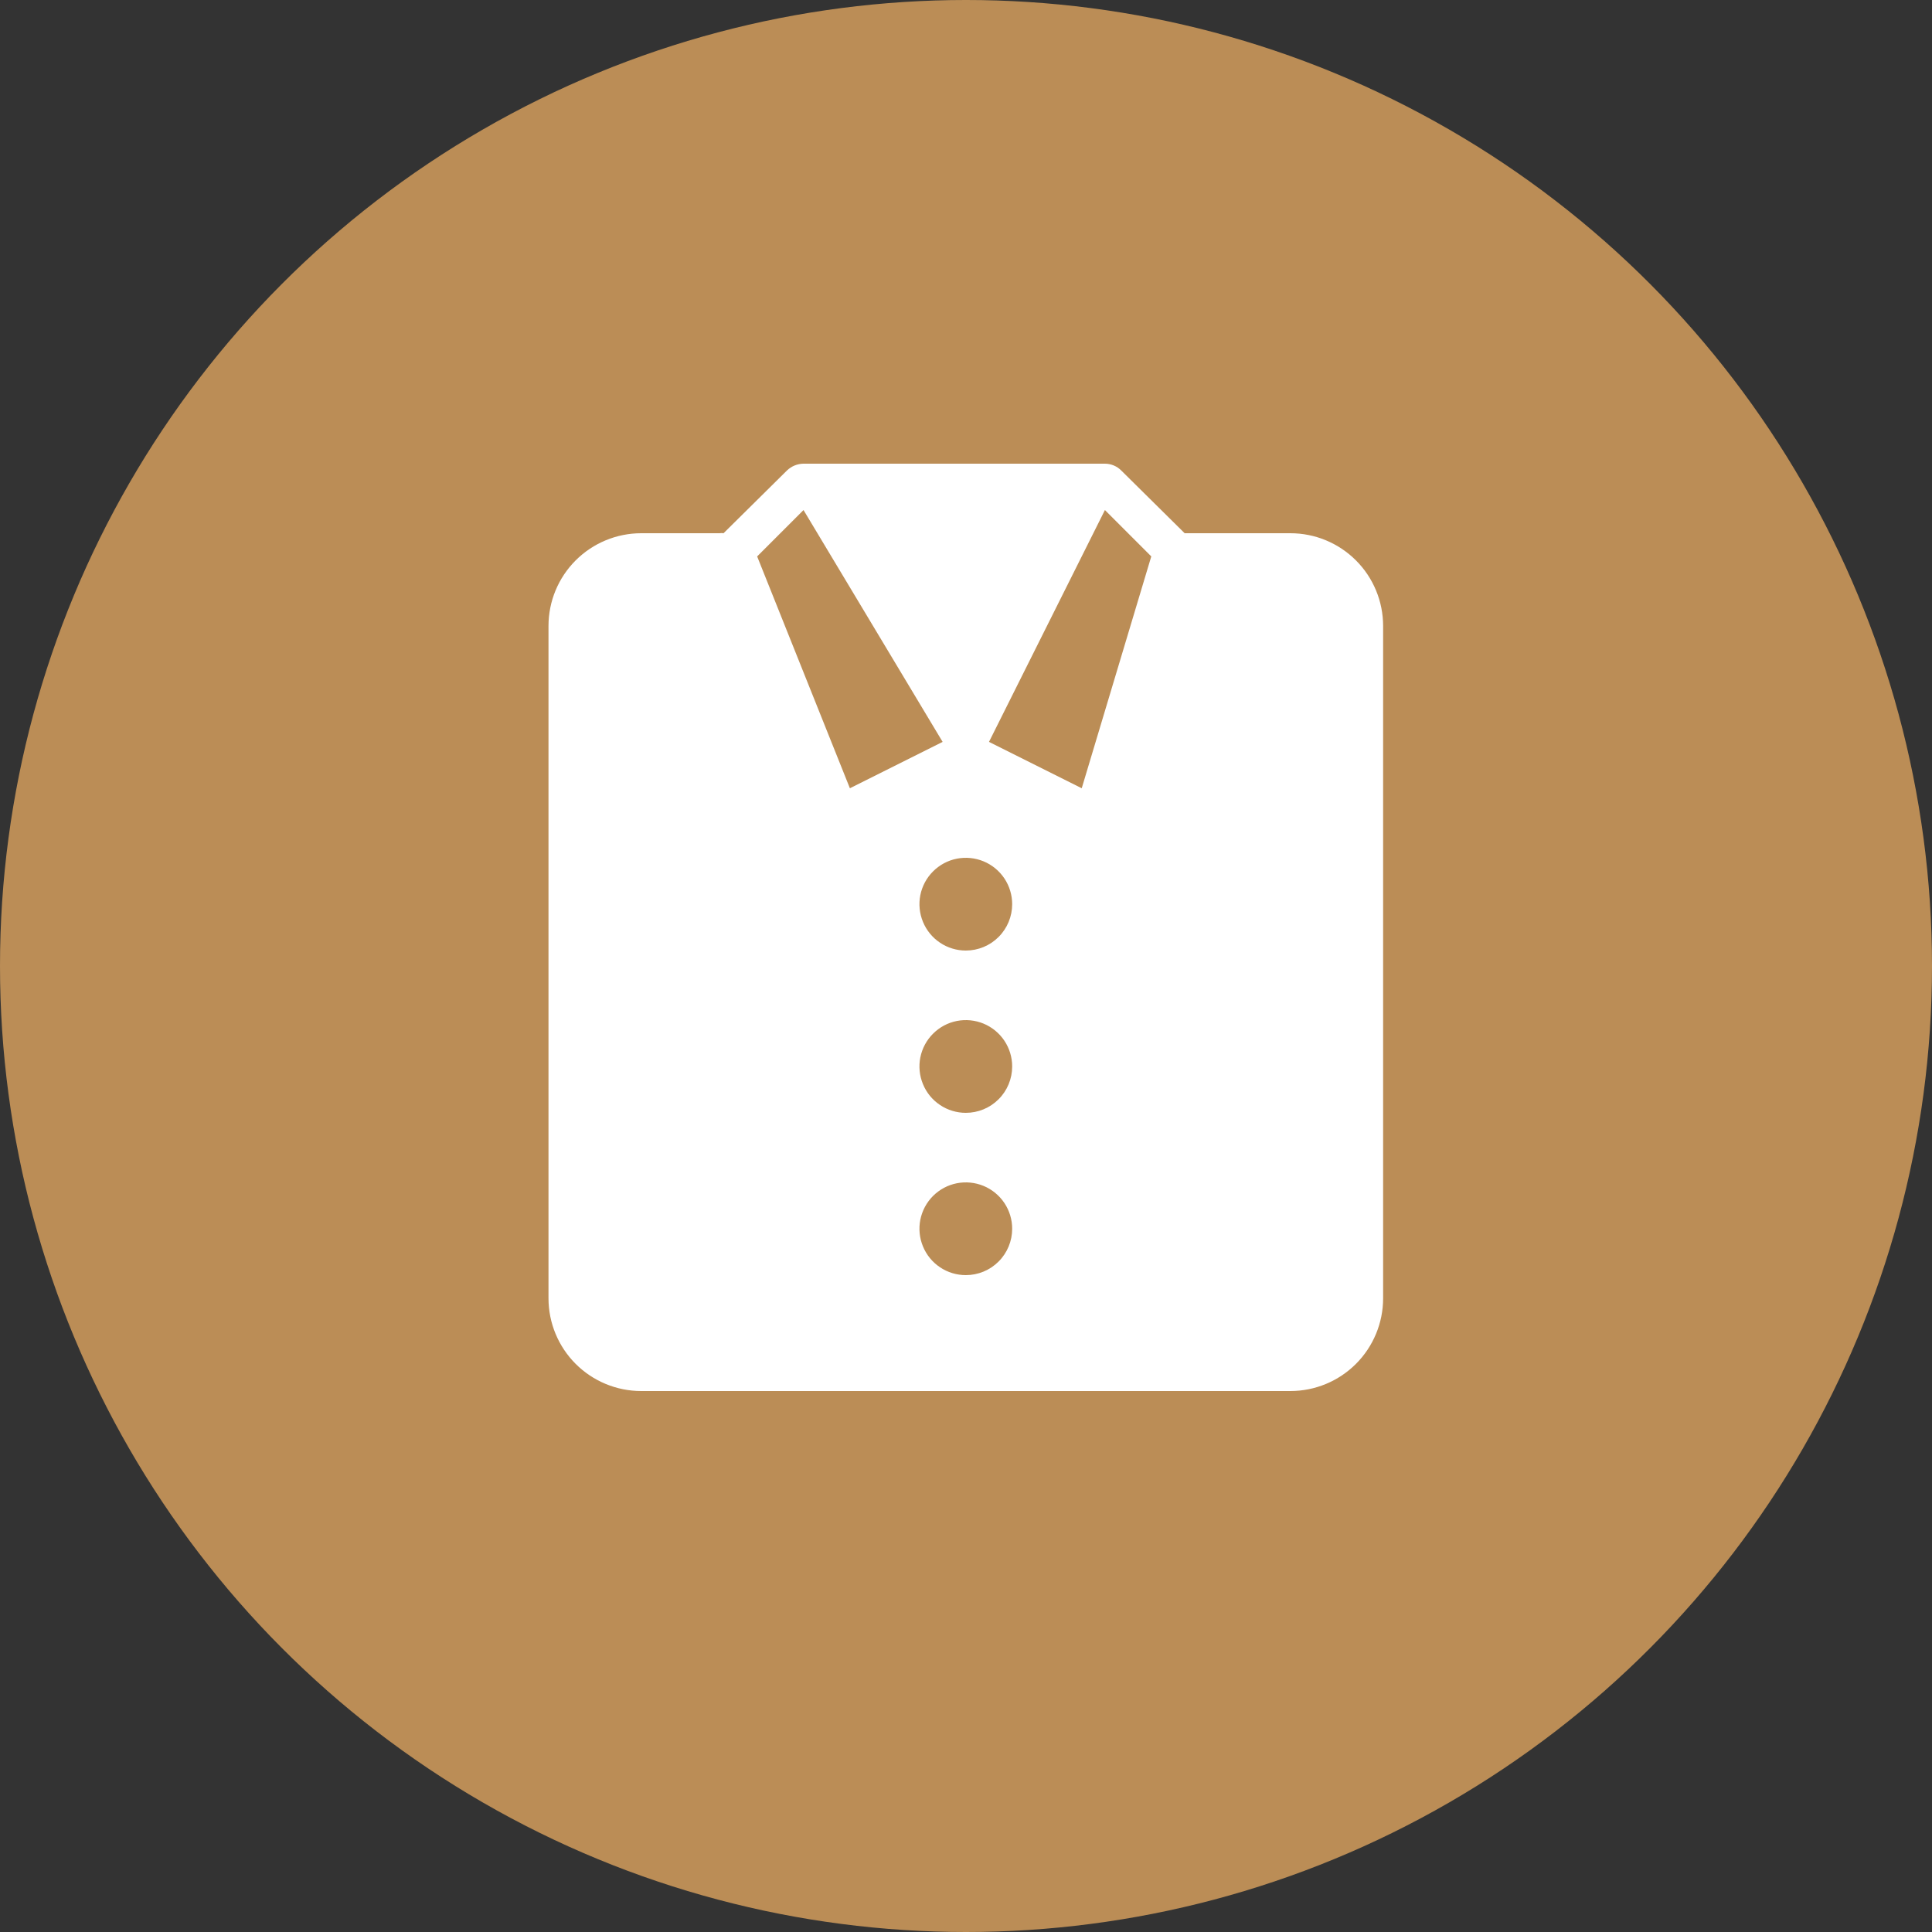
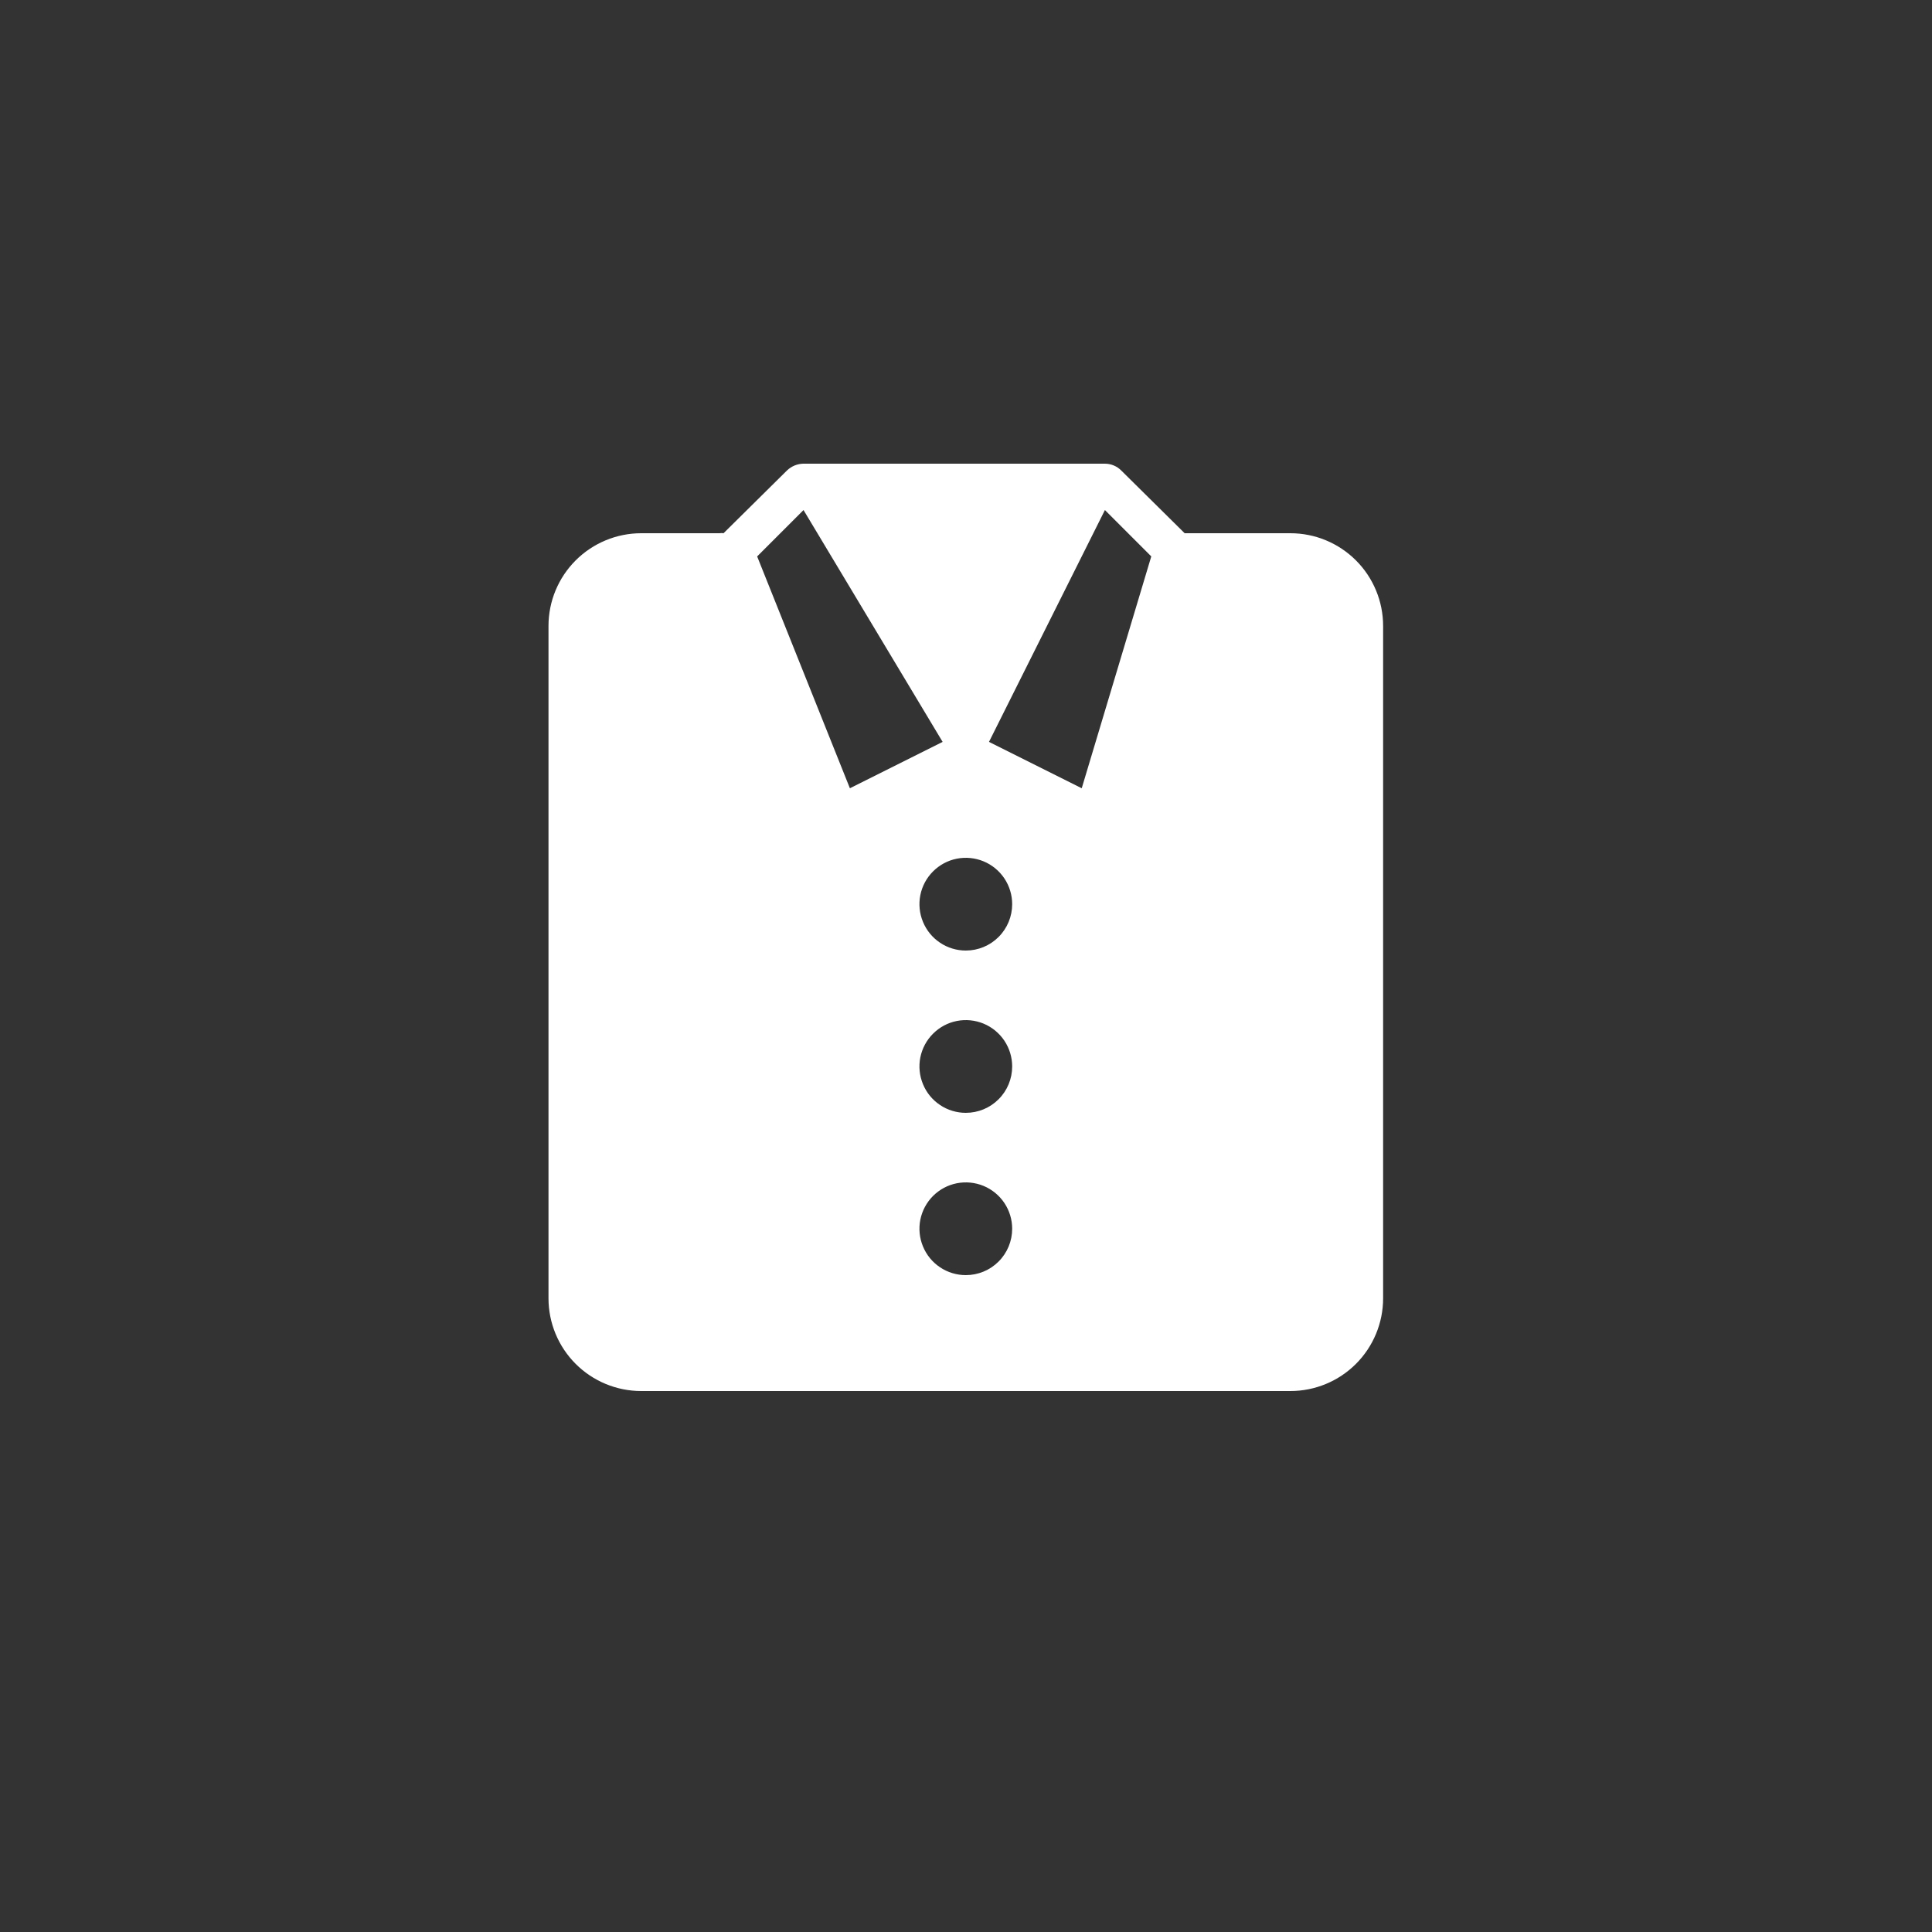
<svg xmlns="http://www.w3.org/2000/svg" width="50" height="50" viewBox="0 0 50 50" fill="none">
  <rect x="0" y="0" width="50" height="50" fill="#333333" stroke="none" />
-   <circle cx="25" cy="25" r="25" fill="#BB8D56" />
  <path d="M33.395 13.8H30.659L29.015 12.174C28.904 12.063 28.753 12.001 28.595 12H20.795C20.637 12.002 20.484 12.064 20.369 12.174L18.725 13.8C18.692 13.794 18.657 13.794 18.623 13.8H16.595C15.959 13.8 15.348 14.053 14.898 14.503C14.448 14.953 14.195 15.563 14.195 16.2V33.6C14.195 34.236 14.448 34.847 14.898 35.297C15.348 35.747 15.959 36 16.595 36H33.395C34.032 36 34.642 35.747 35.092 35.297C35.542 34.847 35.795 34.236 35.795 33.6V16.2C35.795 15.563 35.542 14.953 35.092 14.503C34.642 14.053 34.032 13.8 33.395 13.8ZM19.595 14.4L20.795 13.2L24.395 19.2L21.995 20.4L19.595 14.4ZM24.995 33C24.758 33 24.526 32.93 24.329 32.798C24.131 32.666 23.977 32.478 23.887 32.259C23.796 32.04 23.772 31.799 23.818 31.566C23.865 31.333 23.979 31.119 24.147 30.951C24.315 30.784 24.528 30.669 24.761 30.623C24.994 30.577 25.235 30.601 25.454 30.691C25.674 30.782 25.861 30.936 25.993 31.133C26.125 31.331 26.195 31.563 26.195 31.8C26.195 32.118 26.069 32.423 25.844 32.648C25.619 32.874 25.314 33 24.995 33ZM24.995 28.8C24.758 28.8 24.526 28.73 24.329 28.598C24.131 28.466 23.977 28.279 23.887 28.059C23.796 27.84 23.772 27.599 23.818 27.366C23.865 27.133 23.979 26.919 24.147 26.752C24.315 26.584 24.528 26.469 24.761 26.423C24.994 26.377 25.235 26.401 25.454 26.491C25.674 26.582 25.861 26.736 25.993 26.933C26.125 27.131 26.195 27.363 26.195 27.6C26.195 27.918 26.069 28.224 25.844 28.448C25.619 28.674 25.314 28.8 24.995 28.8ZM24.995 24.6C24.758 24.6 24.526 24.53 24.329 24.398C24.131 24.266 23.977 24.078 23.887 23.859C23.796 23.64 23.772 23.399 23.818 23.166C23.865 22.933 23.979 22.719 24.147 22.552C24.315 22.384 24.528 22.269 24.761 22.223C24.994 22.177 25.235 22.201 25.454 22.291C25.674 22.382 25.861 22.536 25.993 22.733C26.125 22.931 26.195 23.163 26.195 23.4C26.195 23.718 26.069 24.023 25.844 24.248C25.619 24.474 25.314 24.6 24.995 24.6ZM27.995 20.4L25.595 19.2L28.595 13.2L29.795 14.4L27.995 20.4Z" fill="white" />
</svg>